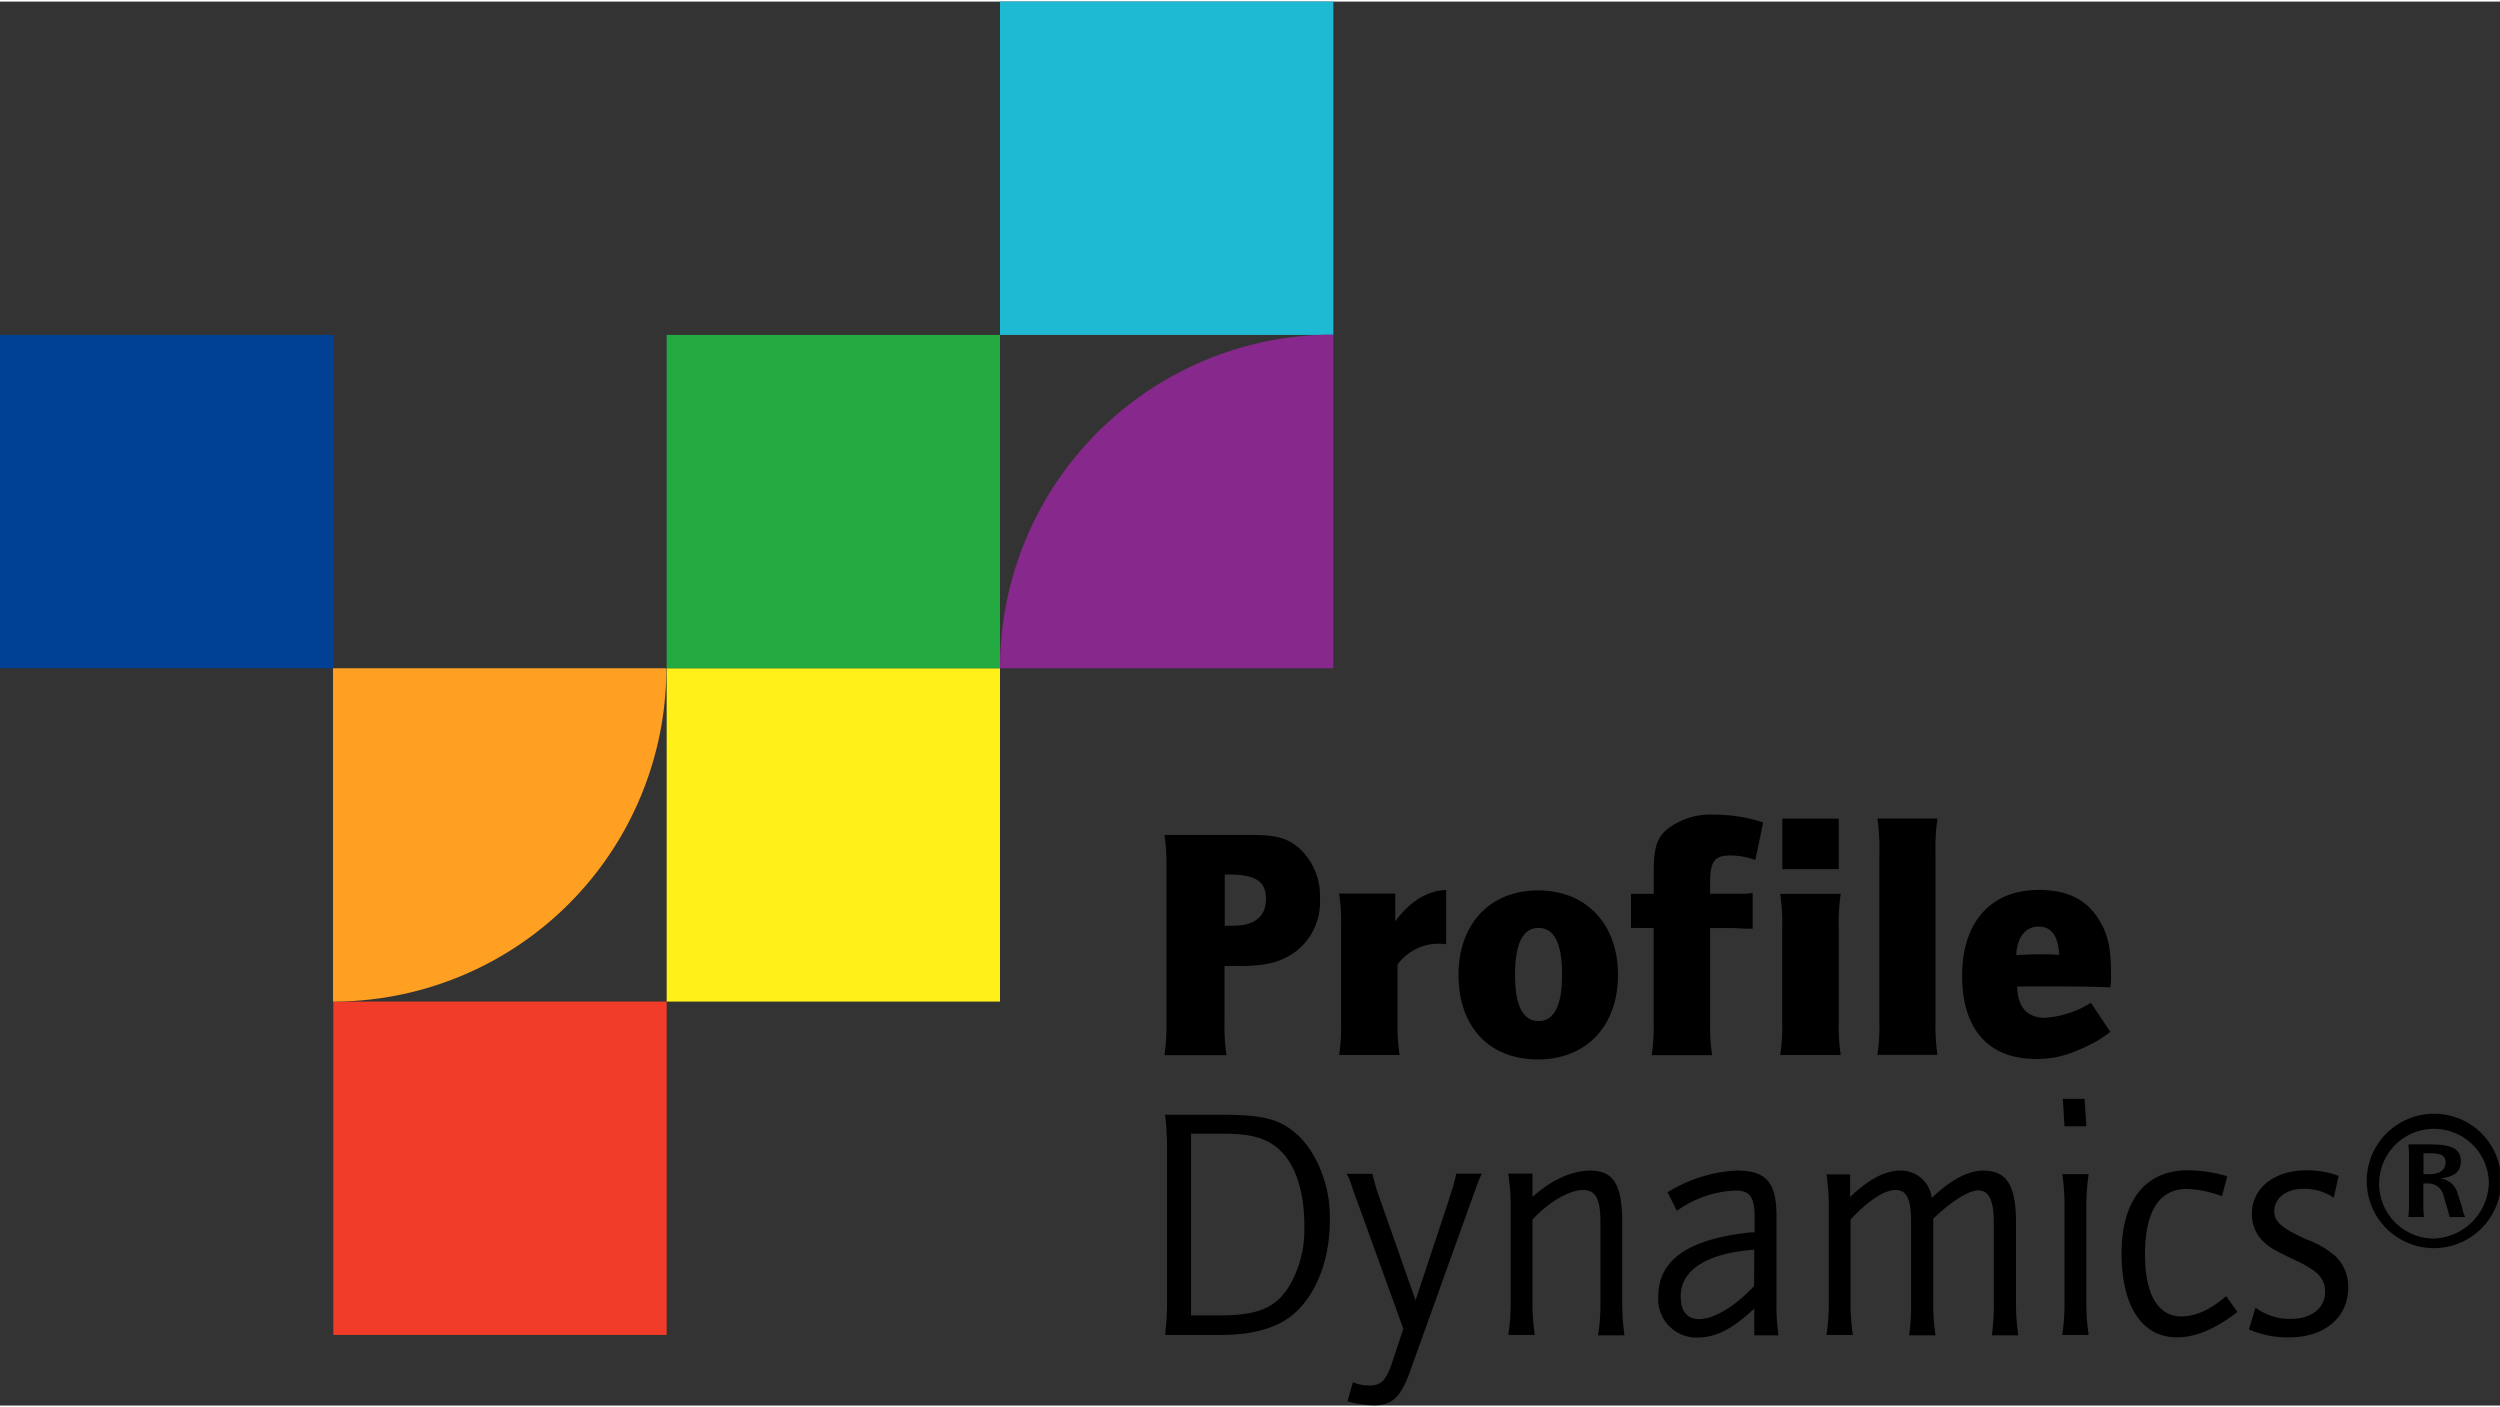
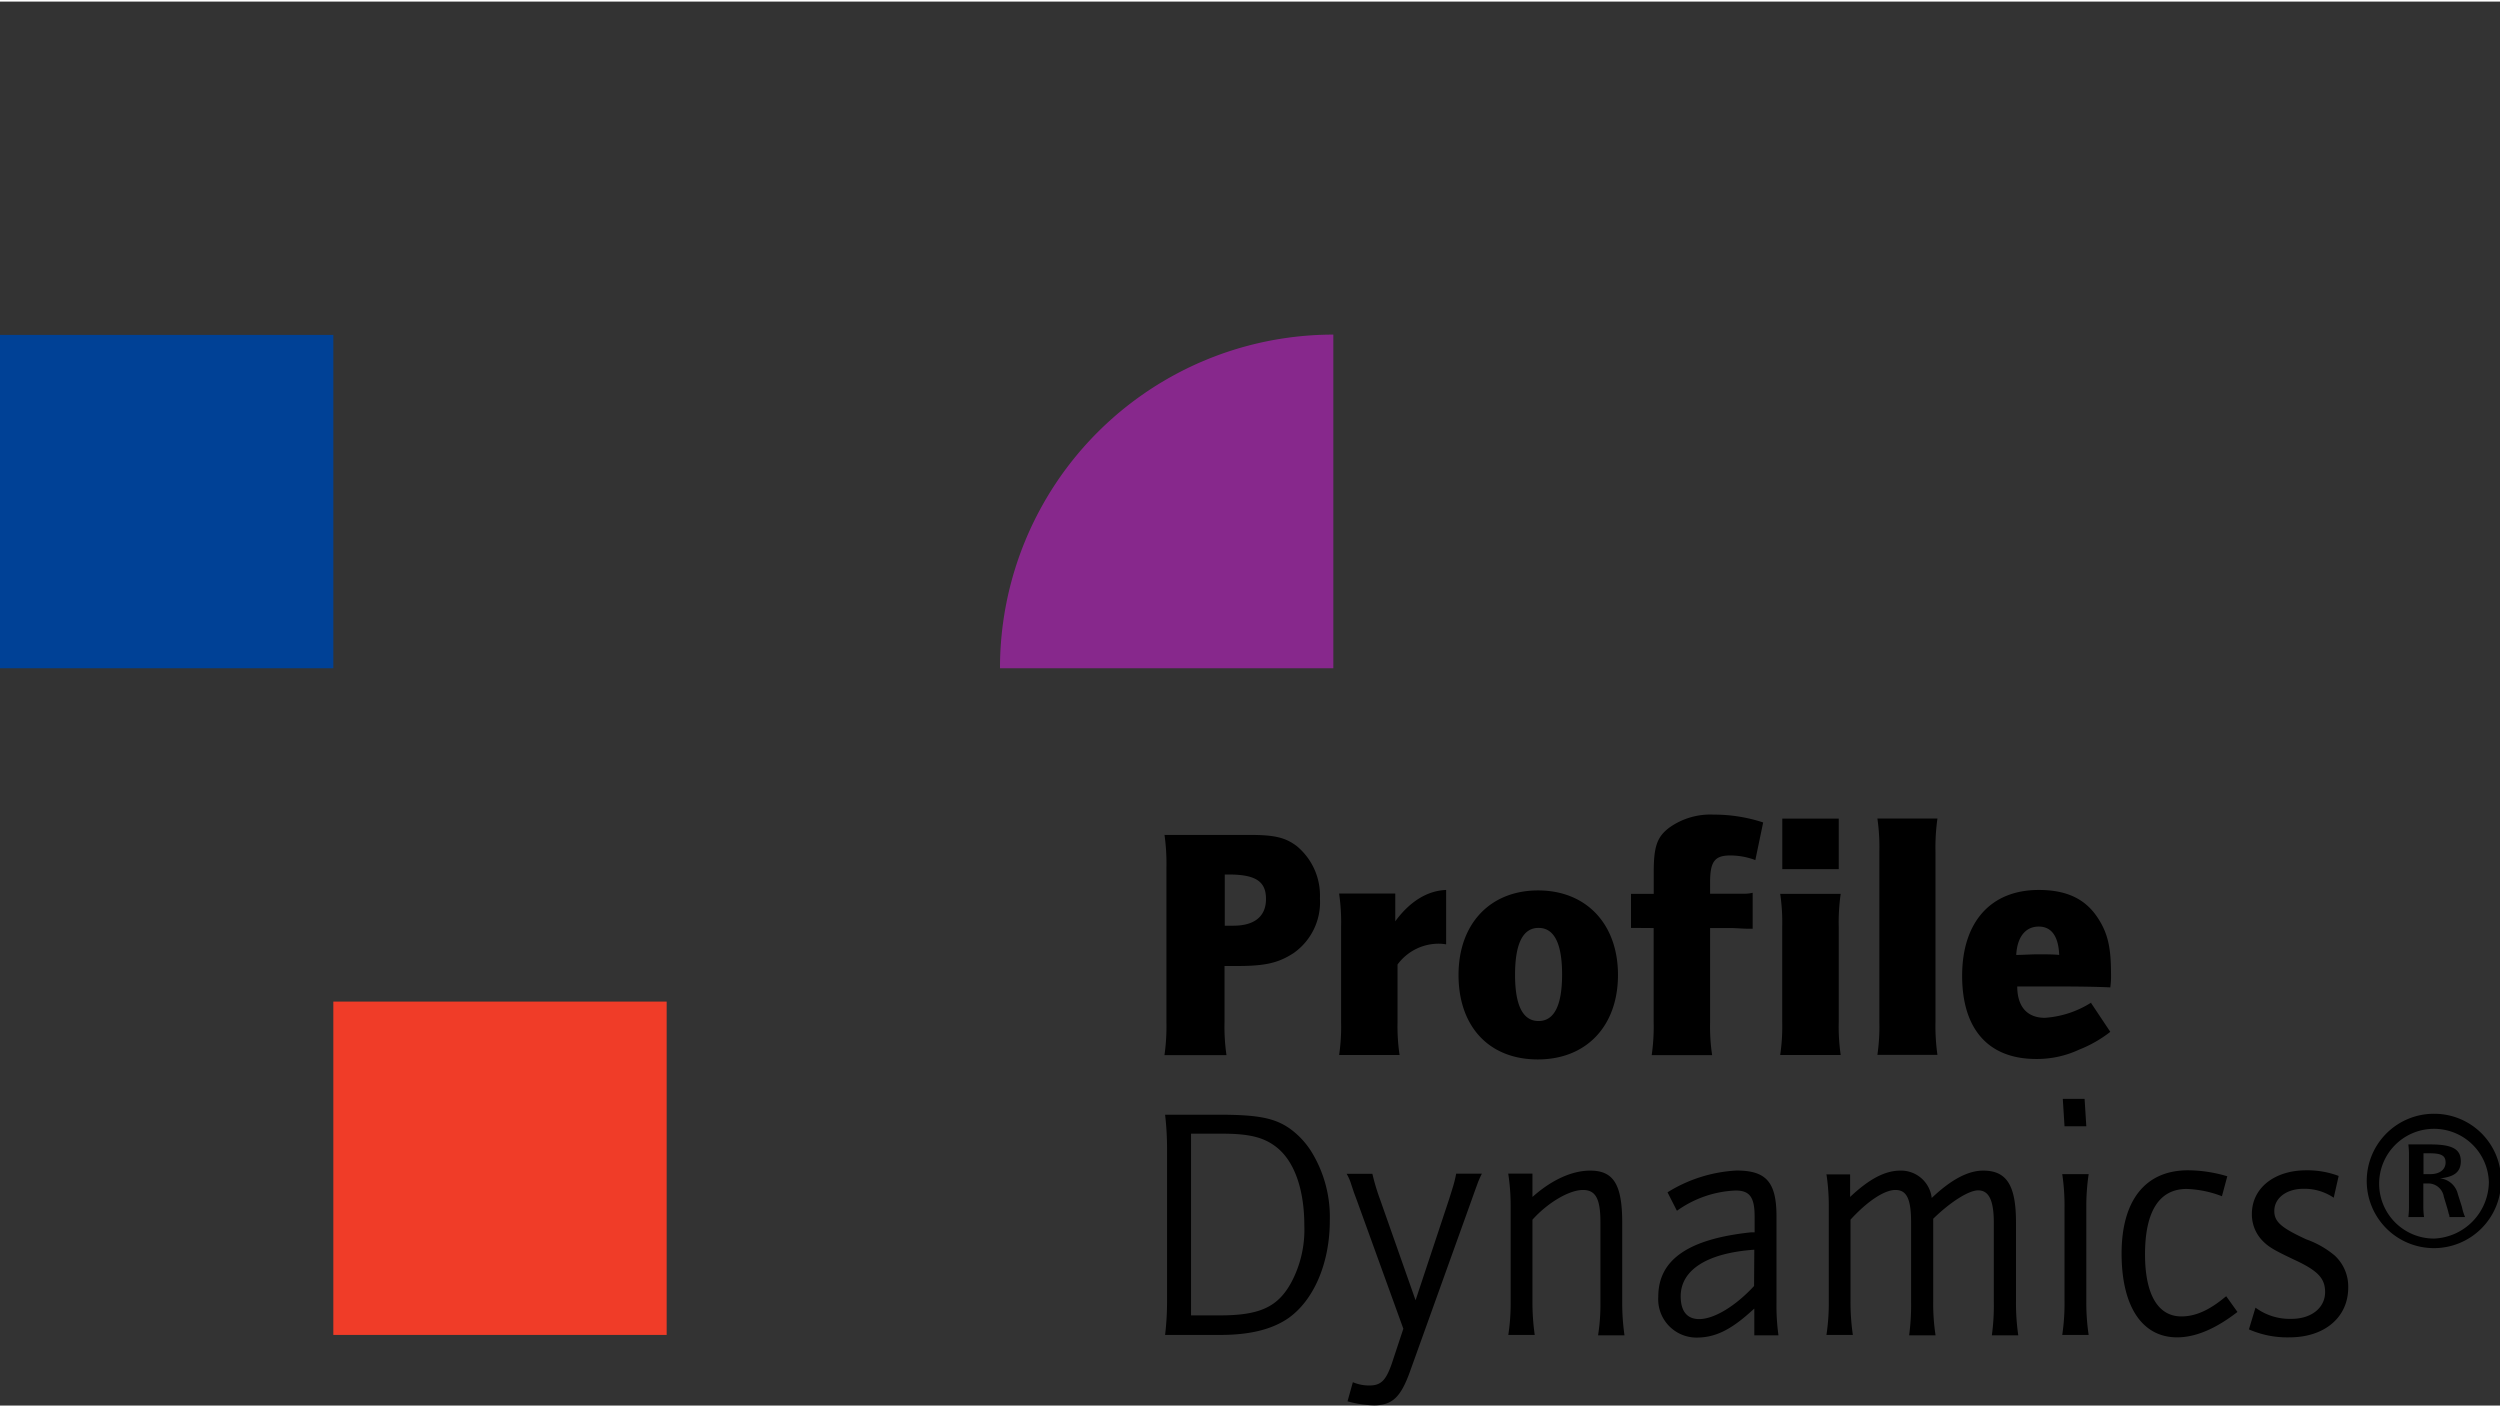
<svg xmlns="http://www.w3.org/2000/svg" id="Logo" viewBox="0 0 318.9 179.09" width="350" height="197">
  <rect x="0" y="0" width="318.9" height="179.09" fill="#333333" stroke="none" />
  <defs>
    <style>.cls-1{fill:#004196;}.cls-2{fill:#f03c28;}.cls-3{fill:#fff019;}.cls-4{fill:#23aa41;}.cls-5{fill:#1eb9d2;}.cls-6{fill:#ffa023;}.cls-7{fill:#87288c;}</style>
  </defs>
  <rect id="blue" class="cls-1" y="42.52" width="42.52" height="42.52" />
  <rect id="red" class="cls-2" x="42.52" y="127.56" width="42.52" height="42.52" />
-   <rect id="yellow" class="cls-3" x="85.04" y="85.04" width="42.52" height="42.52" />
-   <rect id="green" class="cls-4" x="85.04" y="42.52" width="42.52" height="42.52" />
-   <rect id="turquoise" class="cls-5" x="127.56" width="42.52" height="42.52" />
-   <path id="orange" class="cls-6" d="M85,127.56h42.52A42.52,42.52,0,0,1,85,170.08Z" transform="translate(-42.52 -42.52)" />
-   <path id="violett" class="cls-7" d="M212.6,127.56H170.08A42.52,42.52,0,0,1,212.6,85Z" transform="translate(-42.52 -42.52)" />
+   <path id="violett" class="cls-7" d="M212.6,127.56H170.08A42.52,42.52,0,0,1,212.6,85" transform="translate(-42.52 -42.52)" />
  <path id="wordmark" d="M198.75,160.4h1.09c2.7,0,4.17-1.18,4.17-3.41s-1.3-3.12-4.76-3.12h-.5Zm-7.66-11.58H202c3.12,0,4.51.34,5.94,1.43a8.18,8.18,0,0,1,2.95,6.65,7.93,7.93,0,0,1-3.37,7c-1.94,1.26-3.62,1.64-7.16,1.64h-1.64v7.16a25.06,25.06,0,0,0,.25,4.21h-7.91a26.19,26.19,0,0,0,.25-4.21V153a26.19,26.19,0,0,0-.25-4.21m22.28,7.51h7.16v3.54c1.85-2.53,4.09-3.91,6.49-4v6.94a5.82,5.82,0,0,0-.72-.08,6.51,6.51,0,0,0-5.48,2.65v7.33a24.81,24.81,0,0,0,.26,4.21h-7.71a25.06,25.06,0,0,0,.25-4.21V160.54a25.06,25.06,0,0,0-.25-4.21m22.44,10.33c0,3.92,1,5.9,3,5.9s3-2,3-5.94-1-5.94-3-5.94-3,2-3,6m-7.21,0c0-6.49,4-10.78,10.15-10.78s10.19,4.29,10.19,10.78-4,10.78-10.23,10.78-10.11-4.21-10.11-10.78m22-6v-4.34h2.9v-2.78c0-3.24.42-4.5,2-5.68a9,9,0,0,1,5.64-1.65,20.05,20.05,0,0,1,6.32,1l-1,4.8a9.1,9.1,0,0,0-3.2-.59c-2,0-2.57.8-2.57,3.41v1.47h4.21c.43,0,.68,0,1.22-.12v4.59l-.42,0c-.8,0-1.72-.09-2.35-.09h-2.66v12a24.41,24.41,0,0,0,.26,4.21h-7.71a25.38,25.38,0,0,0,.25-4.21v-12Zm19.3-13.94h7.2v6.44h-7.2Zm-.26,9.6h7.71a25.06,25.06,0,0,0-.25,4.21v12.13a25,25,0,0,0,.25,4.21H269.6a24.73,24.73,0,0,0,.26-4.21V160.54a24.81,24.81,0,0,0-.26-4.21m12.36-9.6h7.7a26.54,26.54,0,0,0-.25,4.21v21.73a26.19,26.19,0,0,0,.25,4.21H282a25.06,25.06,0,0,0,.25-4.21V150.94a25.06,25.06,0,0,0-.25-4.21m23.19,17.4c-.09-2.4-1-3.62-2.61-3.62s-2.74,1.22-2.87,3.62c.72,0,1.94-.08,2.78-.08s2,0,2.7.08m4.08,6.15,2.44,3.66a16,16,0,0,1-4,2.28,12.67,12.67,0,0,1-5.47,1.18c-6.07,0-9.43-3.79-9.43-10.61s3.62-10.95,9.77-10.95c3.62,0,6,1.18,7.57,3.62,1.23,1.89,1.65,3.71,1.65,7a10.79,10.79,0,0,1-.09,1.81c-1.47-.08-4.25-.12-6.52-.12-.93,0-1.77,0-2.57,0l-2.23,0h-.55c0,2.57,1.26,4,3.53,4a12.6,12.6,0,0,0,5.9-1.94M194.45,210.11h3.62c5.14,0,7.46-1.05,9.19-4.25a14.28,14.28,0,0,0,1.64-7.2c0-4.63-1.27-8.21-3.54-10-1.6-1.26-3.46-1.73-6.91-1.73h-4Zm-3.36-25.6H198c5,0,7.11.42,9.05,1.77a10.53,10.53,0,0,1,2.7,2.86,15.91,15.91,0,0,1,2.4,8.89c0,5.35-2,10.1-5.27,12.42-2.06,1.43-4.88,2.15-8.67,2.15h-7.07a36.18,36.18,0,0,0,.25-4.26V188.81a37.87,37.87,0,0,0-.25-4.3m23.15,7.54h3.29a27.66,27.66,0,0,0,1,3.32l4.51,12.81,4.25-12.81.42-1.34a16,16,0,0,0,.51-2h3.28c-.17.34-.21.42-.46,1l-.46,1.26-.51,1.43-7.75,21.57c-1.18,3.28-2.27,4.29-4.59,4.29a13.37,13.37,0,0,1-3.37-.51l.68-2.44a5.24,5.24,0,0,0,2.1.42c1.48,0,2.11-.63,2.86-2.77l1.48-4.47-5.9-16.3-.42-1.13-.42-1.27a5.93,5.93,0,0,0-.51-1.09m20.63,0H238V195c2.4-2.14,5-3.36,7.37-3.36,3,0,4.08,1.81,4.08,6.65v10.1a29.16,29.16,0,0,0,.29,4.26h-3.37a25.34,25.34,0,0,0,.3-4.26V198.2c0-3-.63-4.09-2.23-4.09-1.77,0-4.51,1.64-6.44,3.79v10.44a29.57,29.57,0,0,0,.29,4.26h-3.37a26.84,26.84,0,0,0,.3-4.26v-12a27.09,27.09,0,0,0-.3-4.25m31.38,9.64c-6,.42-9.39,2.57-9.39,5.94,0,1.89.8,2.91,2.36,2.91,1.9,0,4.63-1.65,7-4.22Zm-9.89-5-1.18-2.32a18.48,18.48,0,0,1,8.8-2.78c3.79,0,5.1,1.48,5.1,5.86v10.95a27.6,27.6,0,0,0,.25,4.21h-3.08v-3.41l-.37.33c-2.7,2.45-4.68,3.37-7,3.37a4.89,4.89,0,0,1-4.88-5.22c0-4.71,3.83-7.37,11.87-8.21l.42,0v-2c0-2.49-.63-3.33-2.44-3.33a13.8,13.8,0,0,0-7.45,2.57m19-4.63h3.07V195c2.45-2.31,4.47-3.36,6.41-3.36a3.94,3.94,0,0,1,4,3.49c2.49-2.36,4.64-3.49,6.57-3.49,3,0,4.18,1.89,4.18,6.61v10.14a28.62,28.62,0,0,0,.29,4.26h-3.37a27.88,27.88,0,0,0,.25-4.26v-10.1c0-2.87-.63-4.13-2-4.13-1.22,0-3.58,1.52-5.73,3.62v10.61a26.46,26.46,0,0,0,.3,4.26h-3.37a29.35,29.35,0,0,0,.25-4.26V198.28c0-3-.54-4.17-2-4.17s-3.66,1.52-5.73,3.79v10.44a29.41,29.41,0,0,0,.3,4.26h-3.37a26.84,26.84,0,0,0,.3-4.26v-12a27.09,27.09,0,0,0-.3-4.25m30.15-9.6h2.78l.22,3.49h-2.78Zm-.07,9.6h3.37a28,28,0,0,0-.3,4.25v12a27.63,27.63,0,0,0,.3,4.26h-3.37a27,27,0,0,0,.29-4.26v-12a27.28,27.28,0,0,0-.29-4.25m21.05.29-.68,2.53a13.6,13.6,0,0,0-4.5-.93c-3.5,0-5.31,2.87-5.31,8.34,0,5.1,1.64,7.92,4.64,7.92,1.76,0,3.53-.76,5.6-2.49l.12-.08,1.43,2c-2.78,2.15-5.34,3.24-7.7,3.24-4.47,0-7.08-3.95-7.08-10.69s3-10.62,8.47-10.62a17.68,17.68,0,0,1,5,.76m2.77,19.54.84-2.78a7.33,7.33,0,0,0,4.59,1.43c2.57,0,4.29-1.43,4.29-3.41,0-1.76-.92-2.73-3.91-4.12-2.49-1.18-3.24-1.6-4-2.36a4.81,4.81,0,0,1-1.43-3.5c0-3.28,2.86-5.56,6.94-5.56a11.33,11.33,0,0,1,4.13.72l-.63,2.78a6.64,6.64,0,0,0-3.87-1.14c-2.15,0-3.71,1.18-3.71,2.83,0,1.38.88,2.14,4.08,3.62a11.73,11.73,0,0,1,3.62,2.06,5.38,5.38,0,0,1,1.73,4.09c0,3.78-3,6.35-7.49,6.35a12.14,12.14,0,0,1-5.14-1m22.23-19.82h.88c1.19,0,1.94-.59,1.94-1.48s-.54-1.18-2.06-1.18h-.63l-.13,0Zm-1.89-3.79h2.77c2.78,0,3.88.59,3.88,2.14,0,1.35-.8,2-2.65,2.19a2.61,2.61,0,0,1,2.27,2l.51,1.6.08.34a6.27,6.27,0,0,0,.34,1h-2a.78.78,0,0,0-.09-.42l-.08-.34-.09-.33-.46-1.52a2,2,0,0,0-1.94-1.68h-.67v2.86a10.16,10.16,0,0,0,.09,1.43h-2a10.76,10.76,0,0,0,.08-1.43v-6.44a10.52,10.52,0,0,0-.08-1.39m10.27,4.8a7,7,0,1,0-7,7.2,7.29,7.29,0,0,0,7-7.2m1.56-.17a8.57,8.57,0,1,1-8.51-8.55,8.52,8.52,0,0,1,8.51,8.55" transform="translate(-42.52 -42.52)" />
</svg>